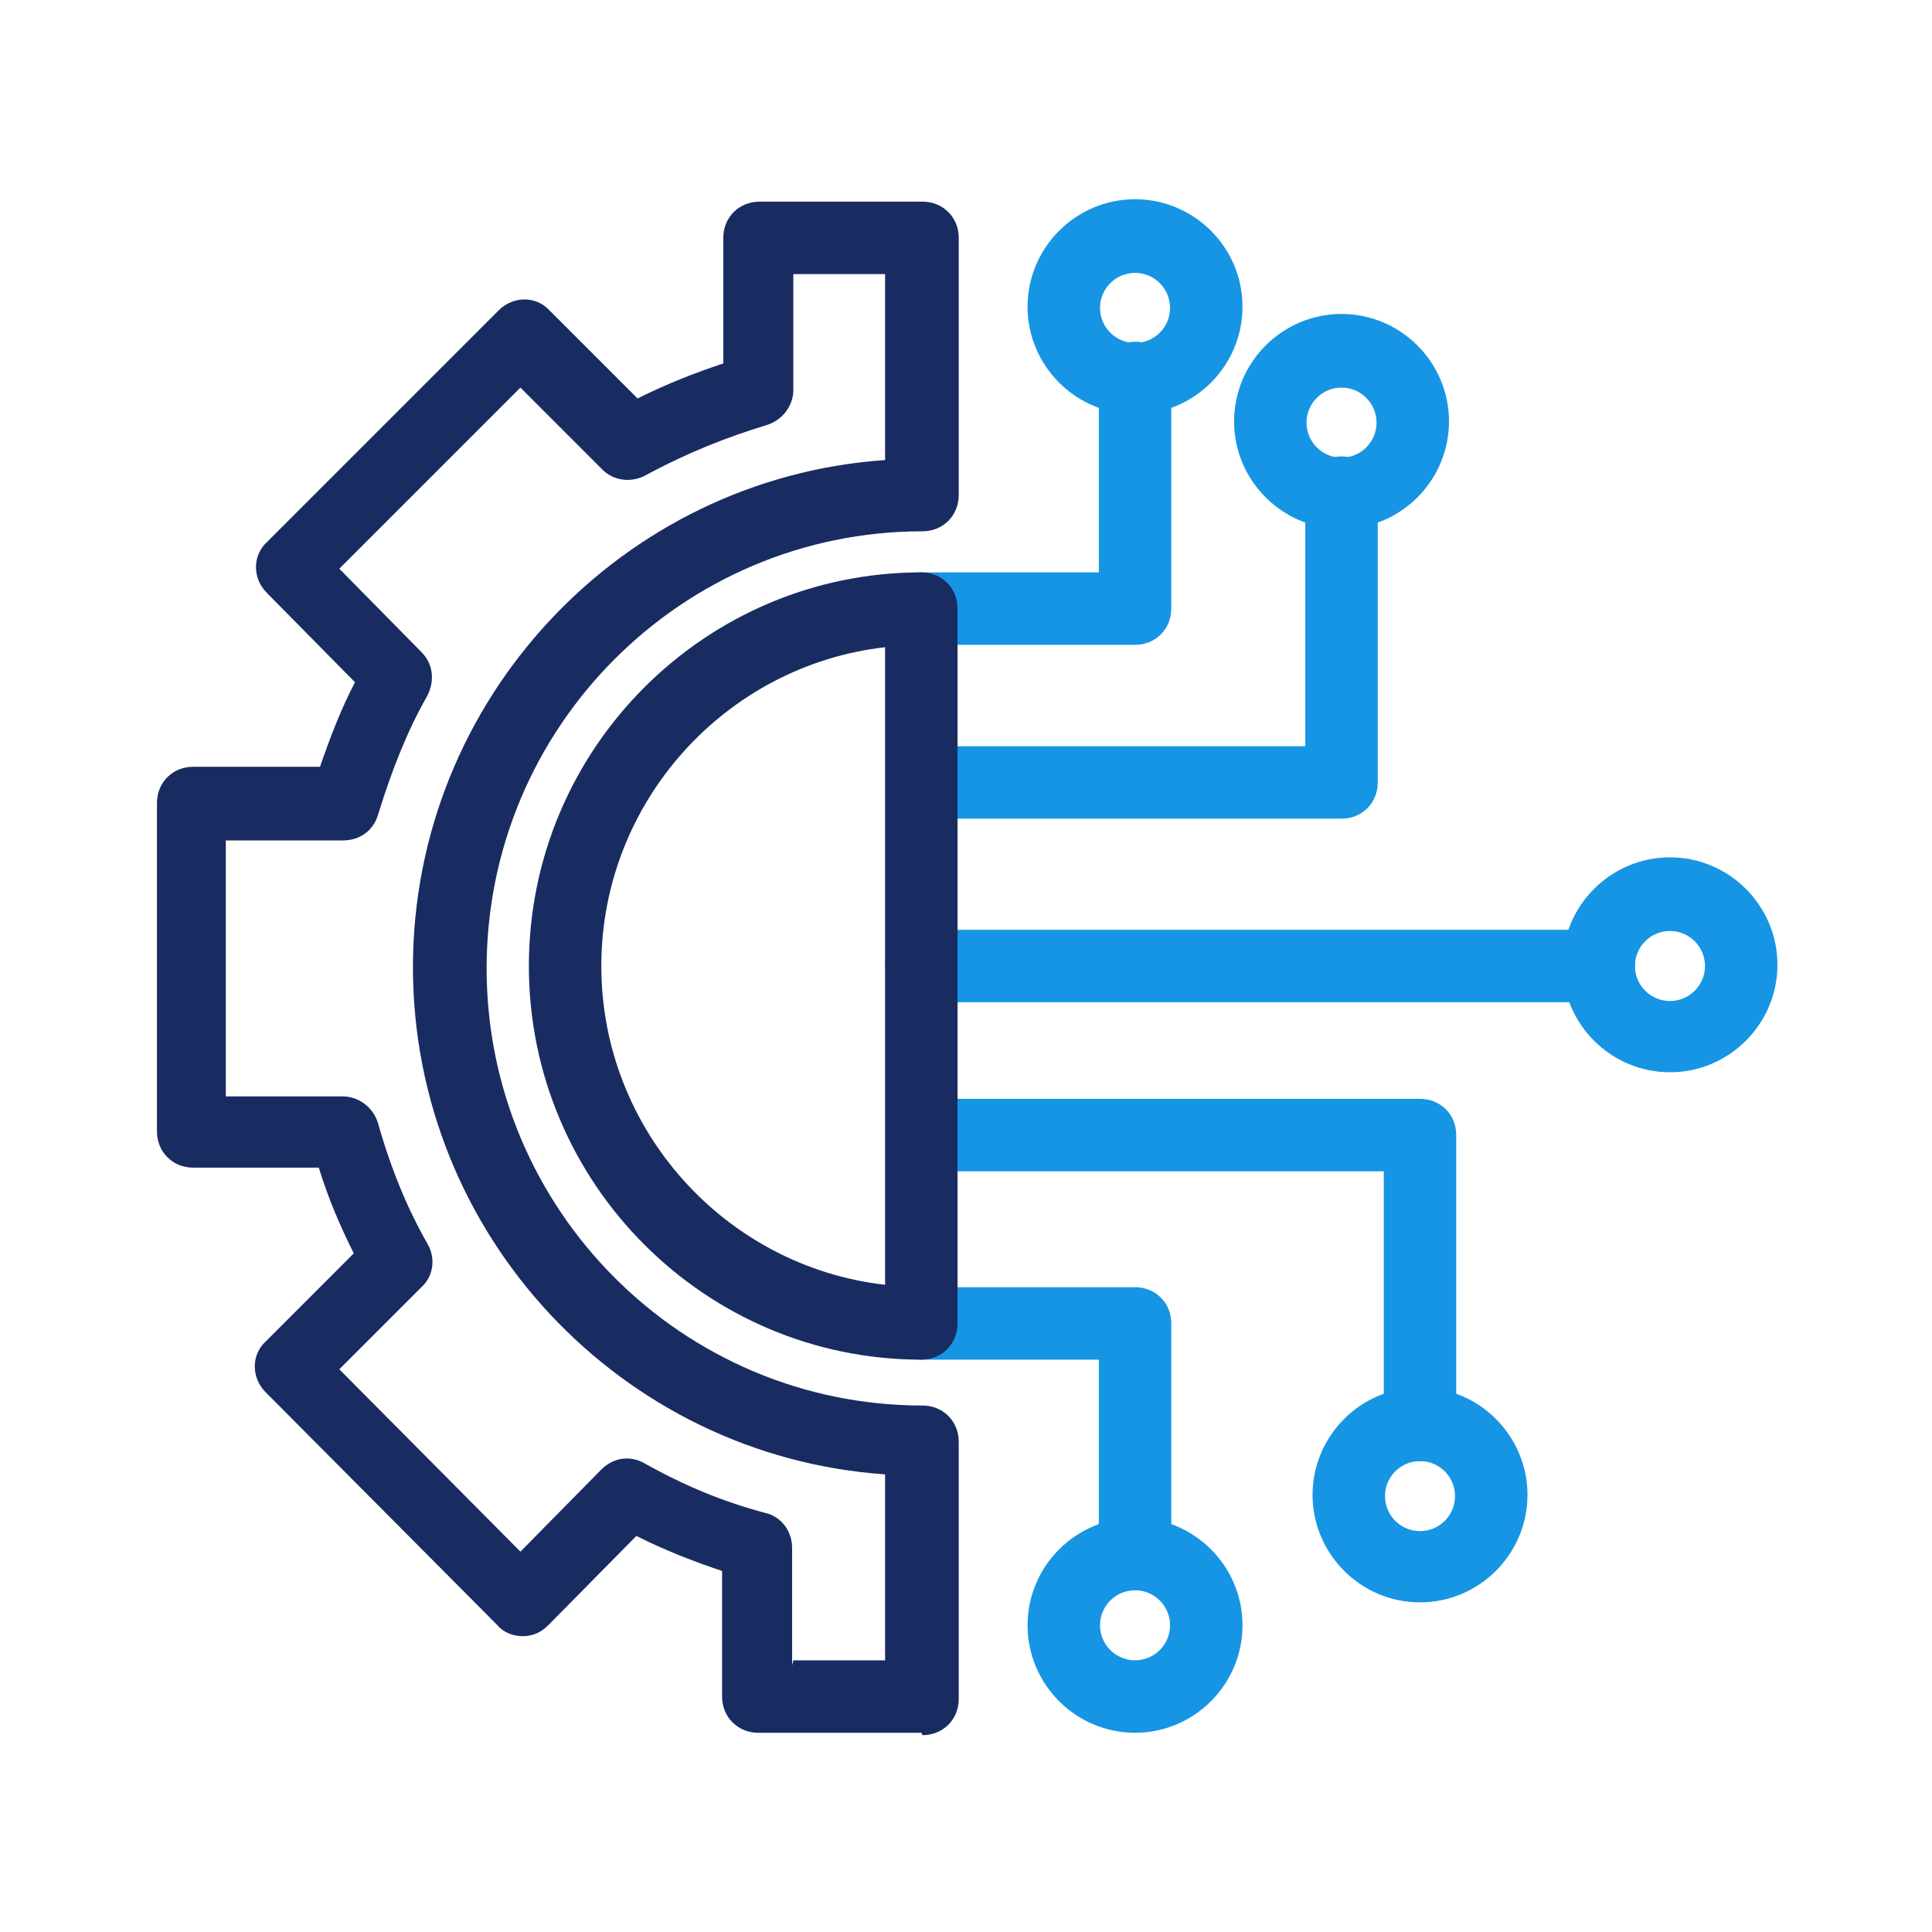
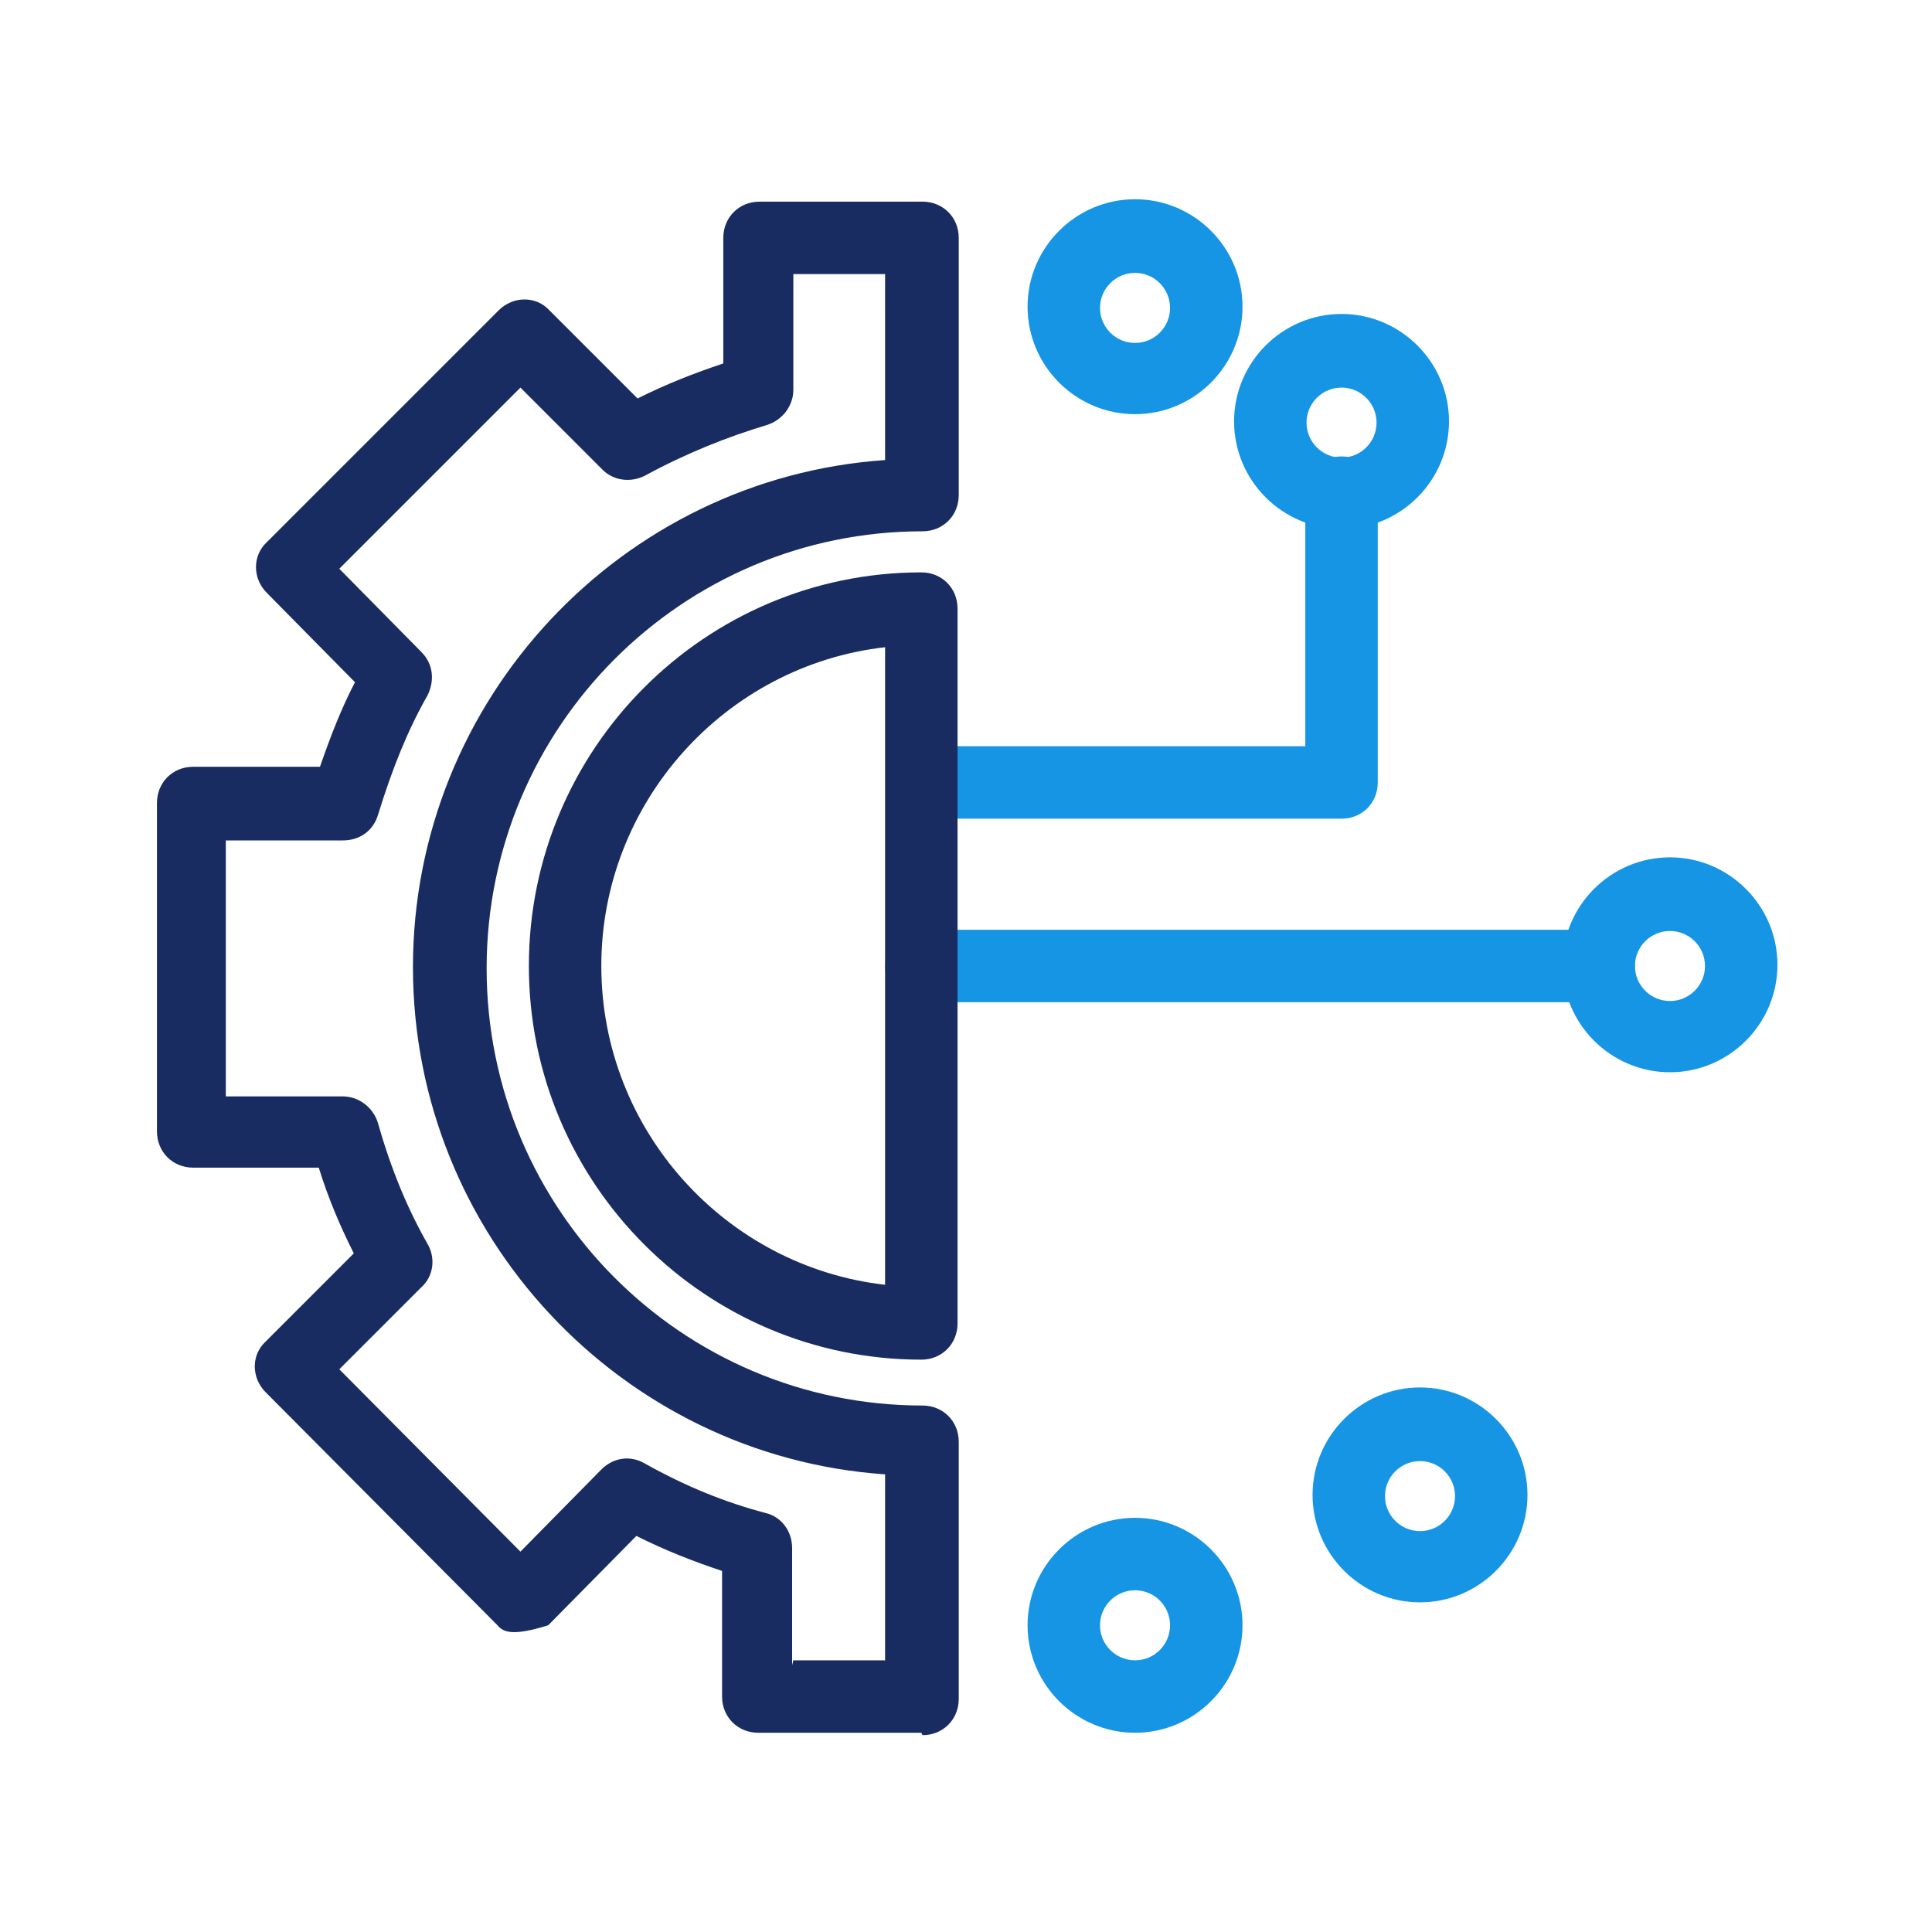
<svg xmlns="http://www.w3.org/2000/svg" width="66" height="66" viewBox="0 0 66 66" fill="none">
-   <path d="M31.474 59.194H25.905C25.204 59.194 24.667 58.657 24.667 57.956V53.666C23.677 53.336 22.729 52.965 21.739 52.47L18.727 55.522C18.48 55.77 18.191 55.894 17.861 55.894C17.531 55.894 17.201 55.77 16.995 55.522L9.075 47.561C8.58 47.066 8.58 46.282 9.075 45.829L12.086 42.817C11.632 41.91 11.22 40.961 10.89 39.889H6.6C5.899 39.889 5.362 39.352 5.362 38.651V27.431C5.362 26.73 5.899 26.194 6.6 26.194H10.931C11.302 25.121 11.674 24.172 12.127 23.306L9.116 20.254C8.621 19.759 8.621 18.975 9.116 18.521L17.036 10.601C17.531 10.106 18.315 10.106 18.769 10.601L21.78 13.612C22.77 13.117 23.719 12.746 24.709 12.416V8.126C24.709 7.425 25.245 6.889 25.946 6.889H31.515C32.216 6.889 32.752 7.425 32.752 8.126V16.912C32.752 17.614 32.216 18.15 31.515 18.15C23.306 18.15 16.624 24.832 16.624 33.082C16.624 41.332 23.306 48.015 31.515 48.015C32.216 48.015 32.752 48.551 32.752 49.252V58.039C32.752 58.74 32.216 59.276 31.515 59.276L31.474 59.194ZM27.101 56.719H30.236V50.366C21.244 49.747 14.107 42.199 14.107 33.041C14.107 23.884 21.244 16.335 30.236 15.716V9.364H27.101V13.324C27.101 13.86 26.73 14.355 26.194 14.52C24.832 14.932 23.471 15.469 22.027 16.252C21.532 16.5 20.955 16.417 20.584 16.046L17.779 13.241L11.591 19.429L14.396 22.275C14.809 22.687 14.85 23.265 14.602 23.76C13.942 24.915 13.406 26.235 12.911 27.844C12.746 28.38 12.292 28.71 11.715 28.71H7.714V37.455H11.715C12.251 37.455 12.746 37.826 12.911 38.362C13.365 39.971 13.942 41.332 14.602 42.487C14.891 42.982 14.809 43.601 14.396 43.972L11.591 46.777L17.779 53.006L20.542 50.201C20.955 49.789 21.532 49.706 22.027 49.995C23.43 50.779 24.75 51.315 26.152 51.686C26.689 51.81 27.06 52.305 27.06 52.882V56.884L27.101 56.719Z" fill="#192C62" />
-   <path d="M38.775 22.028H31.474C30.773 22.028 30.236 21.491 30.236 20.79C30.236 20.089 30.773 19.553 31.474 19.553H37.538V12.911C37.538 12.21 38.074 11.674 38.775 11.674C39.476 11.674 40.013 12.21 40.013 12.911V20.79C40.013 21.491 39.476 22.028 38.775 22.028Z" fill="#1695E4" />
+   <path d="M31.474 59.194H25.905C25.204 59.194 24.667 58.657 24.667 57.956V53.666C23.677 53.336 22.729 52.965 21.739 52.47L18.727 55.522C17.531 55.894 17.201 55.77 16.995 55.522L9.075 47.561C8.58 47.066 8.58 46.282 9.075 45.829L12.086 42.817C11.632 41.91 11.22 40.961 10.89 39.889H6.6C5.899 39.889 5.362 39.352 5.362 38.651V27.431C5.362 26.73 5.899 26.194 6.6 26.194H10.931C11.302 25.121 11.674 24.172 12.127 23.306L9.116 20.254C8.621 19.759 8.621 18.975 9.116 18.521L17.036 10.601C17.531 10.106 18.315 10.106 18.769 10.601L21.78 13.612C22.77 13.117 23.719 12.746 24.709 12.416V8.126C24.709 7.425 25.245 6.889 25.946 6.889H31.515C32.216 6.889 32.752 7.425 32.752 8.126V16.912C32.752 17.614 32.216 18.15 31.515 18.15C23.306 18.15 16.624 24.832 16.624 33.082C16.624 41.332 23.306 48.015 31.515 48.015C32.216 48.015 32.752 48.551 32.752 49.252V58.039C32.752 58.74 32.216 59.276 31.515 59.276L31.474 59.194ZM27.101 56.719H30.236V50.366C21.244 49.747 14.107 42.199 14.107 33.041C14.107 23.884 21.244 16.335 30.236 15.716V9.364H27.101V13.324C27.101 13.86 26.73 14.355 26.194 14.52C24.832 14.932 23.471 15.469 22.027 16.252C21.532 16.5 20.955 16.417 20.584 16.046L17.779 13.241L11.591 19.429L14.396 22.275C14.809 22.687 14.85 23.265 14.602 23.76C13.942 24.915 13.406 26.235 12.911 27.844C12.746 28.38 12.292 28.71 11.715 28.71H7.714V37.455H11.715C12.251 37.455 12.746 37.826 12.911 38.362C13.365 39.971 13.942 41.332 14.602 42.487C14.891 42.982 14.809 43.601 14.396 43.972L11.591 46.777L17.779 53.006L20.542 50.201C20.955 49.789 21.532 49.706 22.027 49.995C23.43 50.779 24.75 51.315 26.152 51.686C26.689 51.81 27.06 52.305 27.06 52.882V56.884L27.101 56.719Z" fill="#192C62" />
  <path d="M38.775 14.149C36.754 14.149 35.103 12.499 35.103 10.477C35.103 8.456 36.754 6.806 38.775 6.806C40.796 6.806 42.446 8.456 42.446 10.477C42.446 12.499 40.796 14.149 38.775 14.149ZM38.775 9.322C38.115 9.322 37.578 9.859 37.578 10.519C37.578 11.179 38.115 11.715 38.775 11.715C39.435 11.715 39.971 11.179 39.971 10.519C39.971 9.859 39.435 9.322 38.775 9.322Z" fill="#1695E4" />
-   <path d="M38.775 54.326C38.074 54.326 37.538 53.79 37.538 53.089V46.448H31.474C30.773 46.448 30.236 45.911 30.236 45.21C30.236 44.509 30.773 43.973 31.474 43.973H38.775C39.476 43.973 40.013 44.509 40.013 45.21V53.089C40.013 53.79 39.476 54.326 38.775 54.326Z" fill="#1695E4" />
  <path d="M38.775 59.194C36.754 59.194 35.103 57.544 35.103 55.522C35.103 53.501 36.754 51.851 38.775 51.851C40.796 51.851 42.446 53.501 42.446 55.522C42.446 57.544 40.796 59.194 38.775 59.194ZM38.775 54.326C38.115 54.326 37.578 54.862 37.578 55.522C37.578 56.182 38.115 56.719 38.775 56.719C39.435 56.719 39.971 56.182 39.971 55.522C39.971 54.862 39.435 54.326 38.775 54.326Z" fill="#1695E4" />
  <path d="M54.615 34.238H31.474C30.773 34.238 30.236 33.701 30.236 33C30.236 32.299 30.773 31.763 31.474 31.763H54.615C55.316 31.763 55.853 32.299 55.853 33C55.853 33.701 55.316 34.238 54.615 34.238Z" fill="#1695E4" />
  <path d="M45.829 27.967H31.515C30.814 27.967 30.277 27.431 30.277 26.73C30.277 26.029 30.814 25.492 31.515 25.492H44.591V16.83C44.591 16.128 45.127 15.592 45.829 15.592C46.53 15.592 47.066 16.128 47.066 16.83V26.73C47.066 27.431 46.53 27.967 45.829 27.967Z" fill="#1695E4" />
-   <path d="M48.51 49.913C47.809 49.913 47.272 49.376 47.272 48.675V40.013H31.515C30.814 40.013 30.277 39.476 30.277 38.775C30.277 38.074 30.814 37.538 31.515 37.538H48.51C49.211 37.538 49.747 38.074 49.747 38.775V48.675C49.747 49.376 49.211 49.913 48.51 49.913Z" fill="#1695E4" />
  <path d="M45.829 18.068C43.808 18.068 42.158 16.418 42.158 14.396C42.158 12.375 43.808 10.725 45.829 10.725C47.85 10.725 49.5 12.375 49.5 14.396C49.5 16.418 47.85 18.068 45.829 18.068ZM45.829 13.241C45.169 13.241 44.633 13.778 44.633 14.438C44.633 15.098 45.169 15.634 45.829 15.634C46.489 15.634 47.025 15.098 47.025 14.438C47.025 13.778 46.489 13.241 45.829 13.241Z" fill="#1695E4" />
  <path d="M57.049 36.63C55.027 36.63 53.377 34.98 53.377 32.959C53.377 30.938 55.027 29.288 57.049 29.288C59.07 29.288 60.72 30.938 60.72 32.959C60.72 34.98 59.07 36.63 57.049 36.63ZM57.049 31.804C56.389 31.804 55.852 32.34 55.852 33C55.852 33.66 56.389 34.196 57.049 34.196C57.709 34.196 58.245 33.66 58.245 33C58.245 32.34 57.709 31.804 57.049 31.804Z" fill="#1695E4" />
  <path d="M48.51 54.739C46.489 54.739 44.839 53.089 44.839 51.068C44.839 49.047 46.489 47.397 48.51 47.397C50.531 47.397 52.181 49.047 52.181 51.068C52.181 53.089 50.531 54.739 48.51 54.739ZM48.51 49.913C47.85 49.913 47.314 50.449 47.314 51.109C47.314 51.769 47.85 52.305 48.51 52.305C49.17 52.305 49.706 51.769 49.706 51.109C49.706 50.449 49.17 49.913 48.51 49.913Z" fill="#1695E4" />
  <path d="M31.474 46.448C24.09 46.448 18.067 40.425 18.067 33C18.067 25.575 24.09 19.553 31.474 19.553C32.175 19.553 32.711 20.089 32.711 20.79V45.21C32.711 45.911 32.175 46.448 31.474 46.448ZM30.236 22.11C24.791 22.729 20.542 27.39 20.542 33C20.542 38.61 24.791 43.272 30.236 43.89V22.069V22.11Z" fill="#192C62" />
</svg>